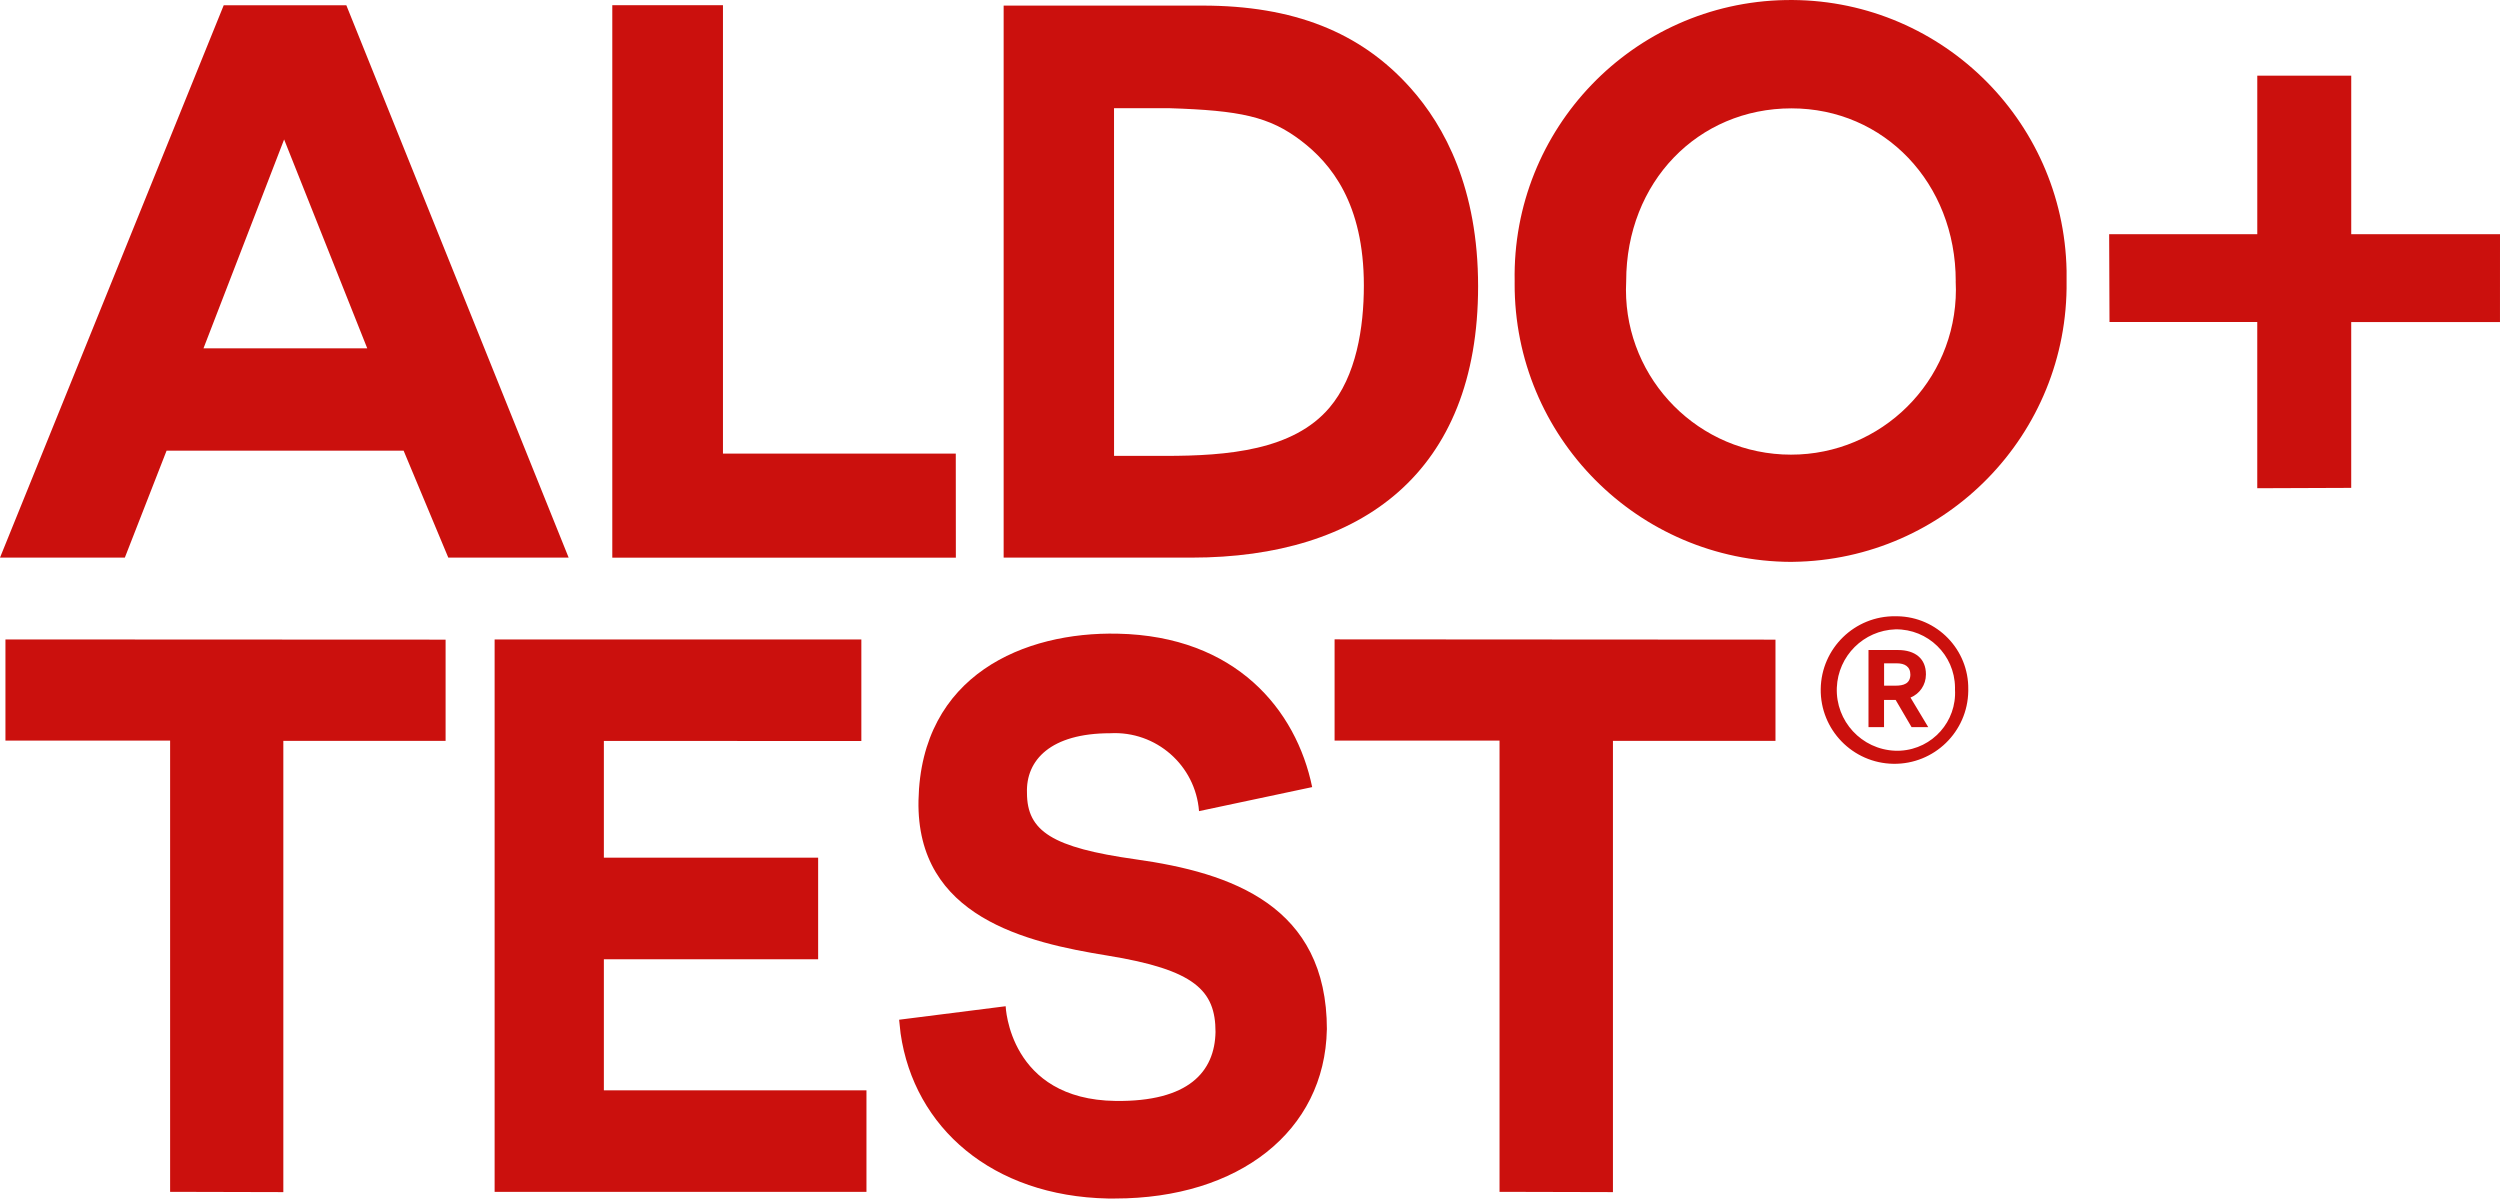
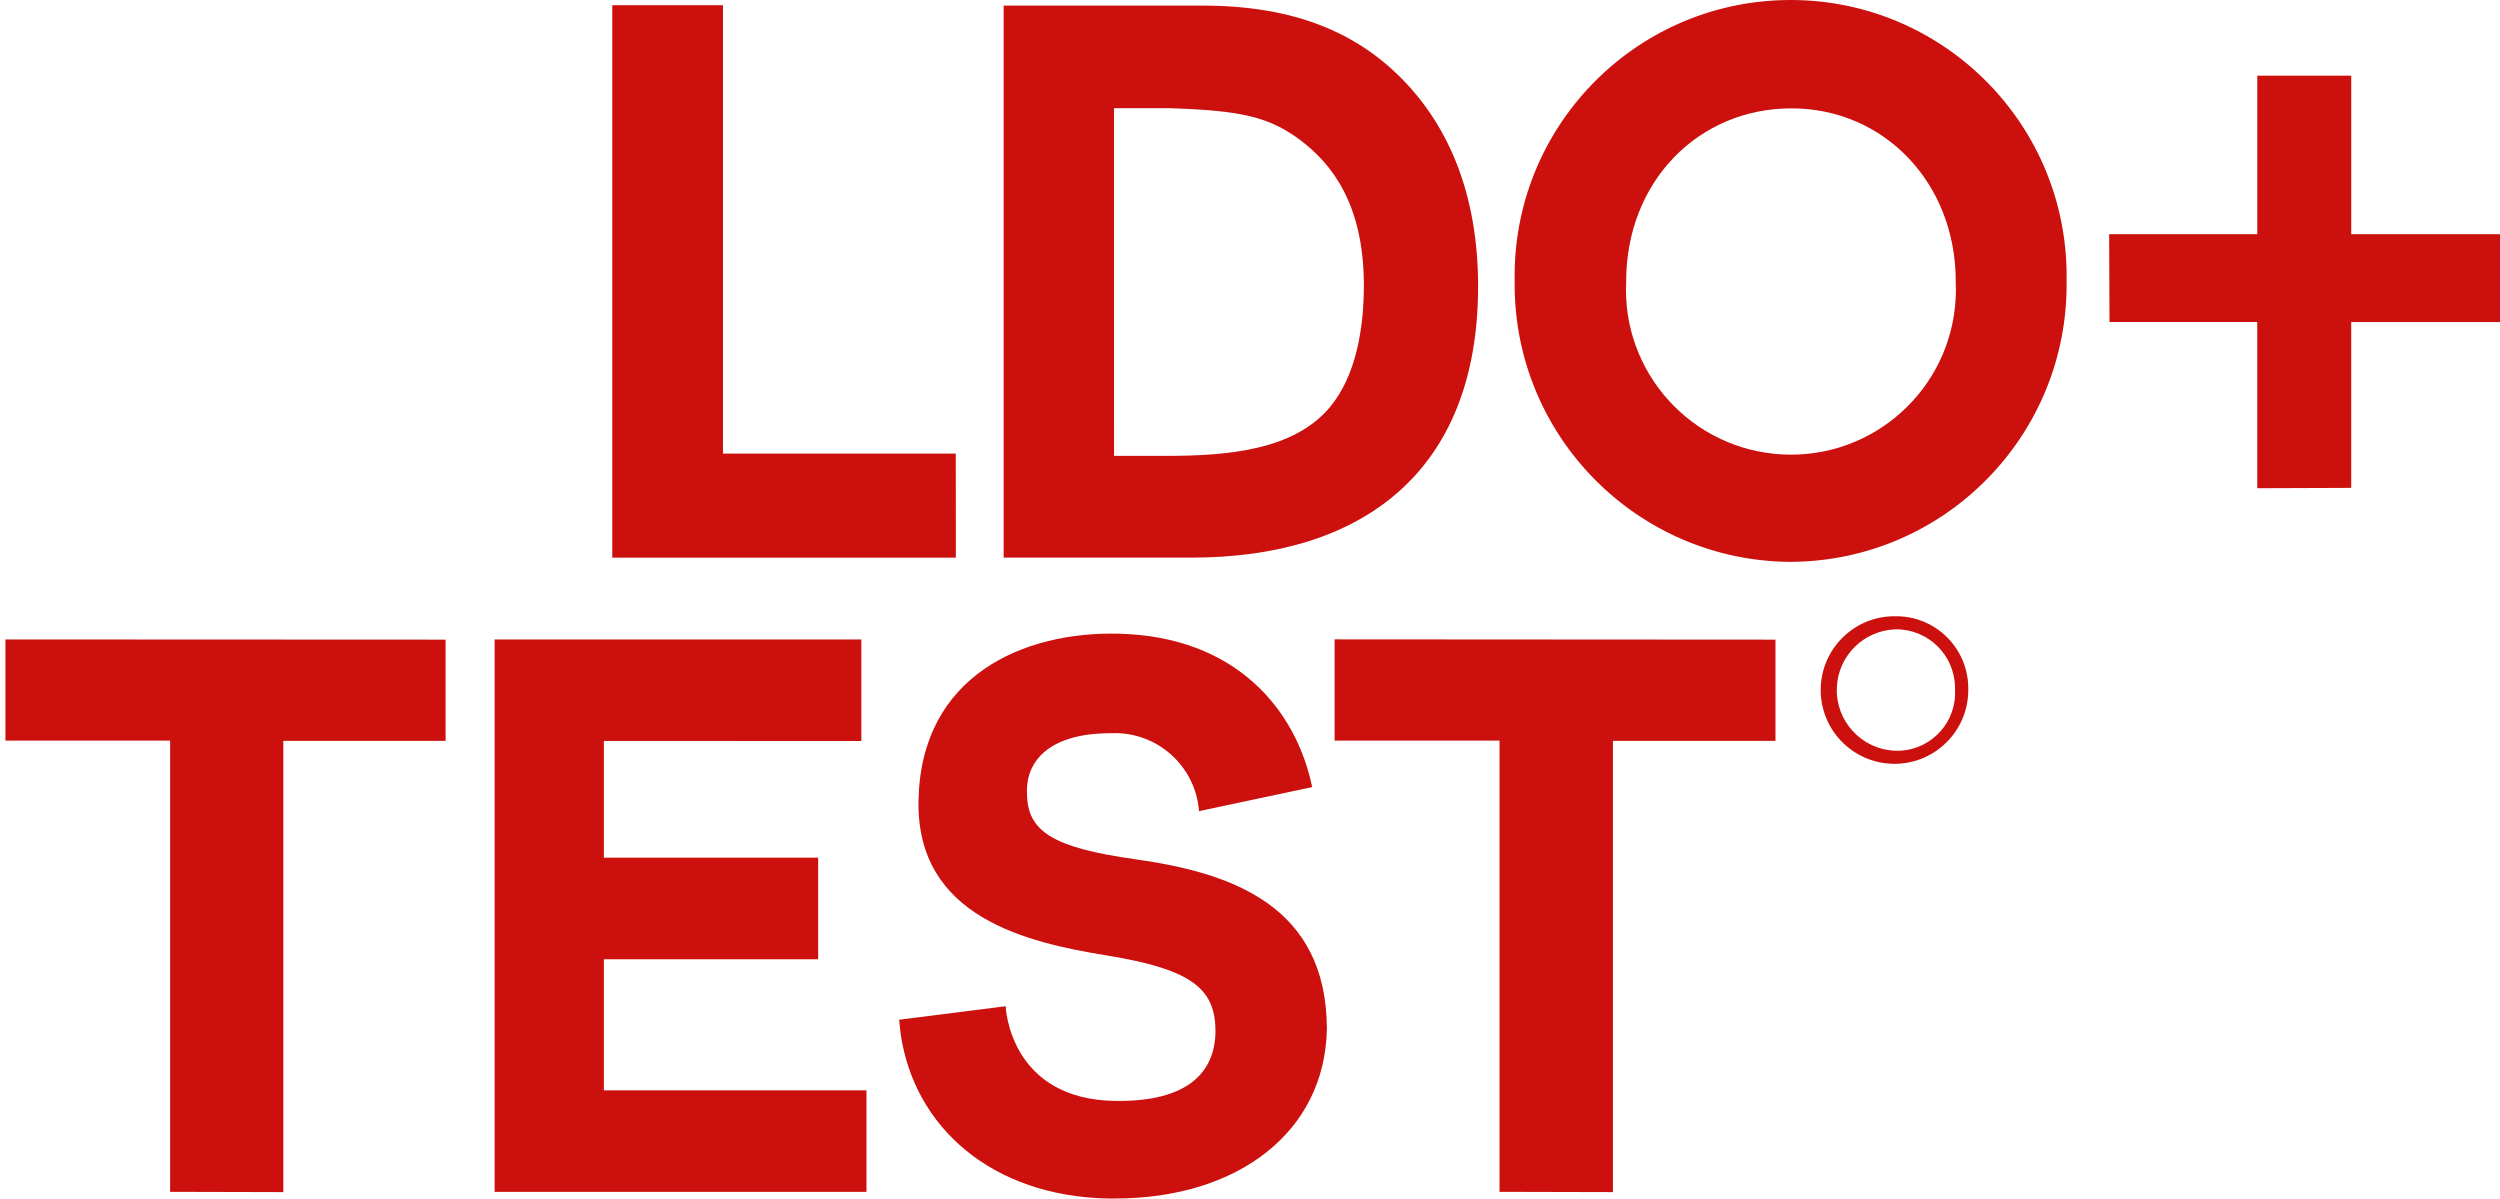
<svg xmlns="http://www.w3.org/2000/svg" version="1.1" id="Layer_1" x="0px" y="0px" viewBox="0 0 126.708 60.744" style="enable-background:new 0 0 126.708 60.744;" xml:space="preserve">
  <style type="text/css">
	.st0{fill:#CB100D;}
</style>
  <g id="Group_3608" transform="translate(-1223 -59)">
    <g id="Group_3578" transform="translate(1223 59)">
      <g>
        <g id="Group_3577">
          <path id="Path_6344" class="st0" d="M99.123,14.253c0-4.985-3.635-8.761-8.325-8.761c-4.736,0-8.378,3.73-8.378,8.761      c-0.237,4.612,3.31,8.542,7.921,8.779c4.612,0.237,8.542-3.31,8.779-7.921c0.015-0.286,0.015-0.572,0-0.857       M90.777,28.478c-7.767-0.029-14.039-6.349-14.01-14.116c0-0.036,0-0.073,0.001-0.109      C76.622,6.529,82.766,0.148,90.49,0.003c7.724-0.146,14.105,5.998,14.251,13.722      c0.003,0.176,0.003,0.352,0,0.528c0.097,7.758-6.114,14.126-13.873,14.223      c-0.029,0-0.059,0.001-0.088,0.001" />
          <path id="Path_6345" class="st0" d="M56.462,5.484h2.812c3.569,0.115,5.055,0.416,6.672,1.65      c1.518,1.158,3.179,3.176,3.179,7.337c0,2.121-0.381,4.594-1.751,6.2c-1.833,2.15-5.145,2.435-8.31,2.435h-2.6L56.462,5.484z       M50.868,0.284v27.978h9.525c8.606,0,14.522-4.31,14.522-13.751c0-4.953-1.686-8.106-3.429-10.055      c-2.539-2.843-5.95-4.172-10.539-4.172L50.868,0.284z" />
          <path id="Path_6346" class="st0" d="M48.442,22.991h-11.8V0.265h-5.609v28h17.413L48.442,22.991z" />
-           <path id="Path_6347" class="st0" d="M22.721,28.262h6.1L17.553,0.266h-6.214L0,28.262h6.327l2.116-5.422h12.013      L22.721,28.262z M10.313,17.655L14.4,7.068l4.213,10.586L10.313,17.655z" />
          <path id="Path_6348" class="st0" d="M67.641,37.537h8.36v22.869l5.748,0.014v-22.869h8.238v-5.132l-22.346-0.014V37.537z" />
          <path id="Path_6349" class="st0" d="M0.276,37.537h8.346v22.869l5.738,0.014v-22.869h8.224v-5.132l-22.308-0.01V37.537z" />
          <path id="Path_6350" class="st0" d="M67.249,52.177c-0.1,5.166-4.474,8.567-10.737,8.567c-0.119,0-0.239,0-0.36,0      c-5.86-0.118-9.821-3.587-10.508-8.369l-0.074-0.692l5.4-0.684c0,0,0.166,4.735,5.576,4.8c3.7,0.045,5.021-1.48,5.06-3.494      c0-2.1-1.039-3.155-5.48-3.874c-4.074-0.66-9.692-1.935-9.574-7.864c0.128-6.374,5.381-8.554,10.1-8.45      c5.98,0.121,9.045,3.851,9.853,7.776l-5.735,1.218c-0.177-2.321-2.176-4.074-4.5-3.948c-3.021,0-4.279,1.361-4.22,3.022      c0,1.942,1.275,2.774,5.508,3.368c4.86,0.682,9.693,2.345,9.693,8.627" />
          <path id="Path_6351" class="st0" d="M43.656,37.557v-5.148H25.069v28h18.846v-5.148H30.606v-6.642h10.86v-5.148h-10.86v-5.919      L43.656,37.557z" />
          <path id="Path_6352" class="st0" d="M126.708,11.87h-7.54v-8.035h-4.762v8.034h-7.507l0.017,4.452h7.489v8.424l4.762-0.018      v-8.405h7.54L126.708,11.87z" />
          <path id="Path_6353" class="st0" d="M96.052,38.049c-1.699-0.066-3.022-1.497-2.956-3.196      c0.063-1.613,1.361-2.903,2.975-2.956c1.644-0.021,2.994,1.294,3.015,2.938c0.001,0.036,0,0.071-0.001,0.107      c0.097,1.617-1.135,3.006-2.752,3.104C96.24,38.052,96.146,38.053,96.052,38.049 M96.071,31.234      c-2.065-0.029-3.762,1.622-3.791,3.687c-0.029,2.065,1.622,3.762,3.687,3.791s3.762-1.622,3.791-3.687      c0-0.028,0.001-0.055,0-0.083c0.03-2.017-1.58-3.677-3.597-3.708      C96.131,31.234,96.101,31.234,96.071,31.234" />
-           <path id="Path_6354" class="st0" d="M96.824,34.18c0,0.474-0.346,0.572-0.76,0.572h-0.572v-1.132h0.653      c0.379,0,0.679,0.152,0.679,0.578V34.18z M97.612,34.193v-0.02c0-0.79-0.542-1.228-1.422-1.228h-1.489v3.91h0.788v-1.379      h0.589l0.807,1.379h0.845l-0.9-1.5c0.472-0.192,0.781-0.651,0.781-1.161" />
        </g>
      </g>
    </g>
  </g>
</svg>